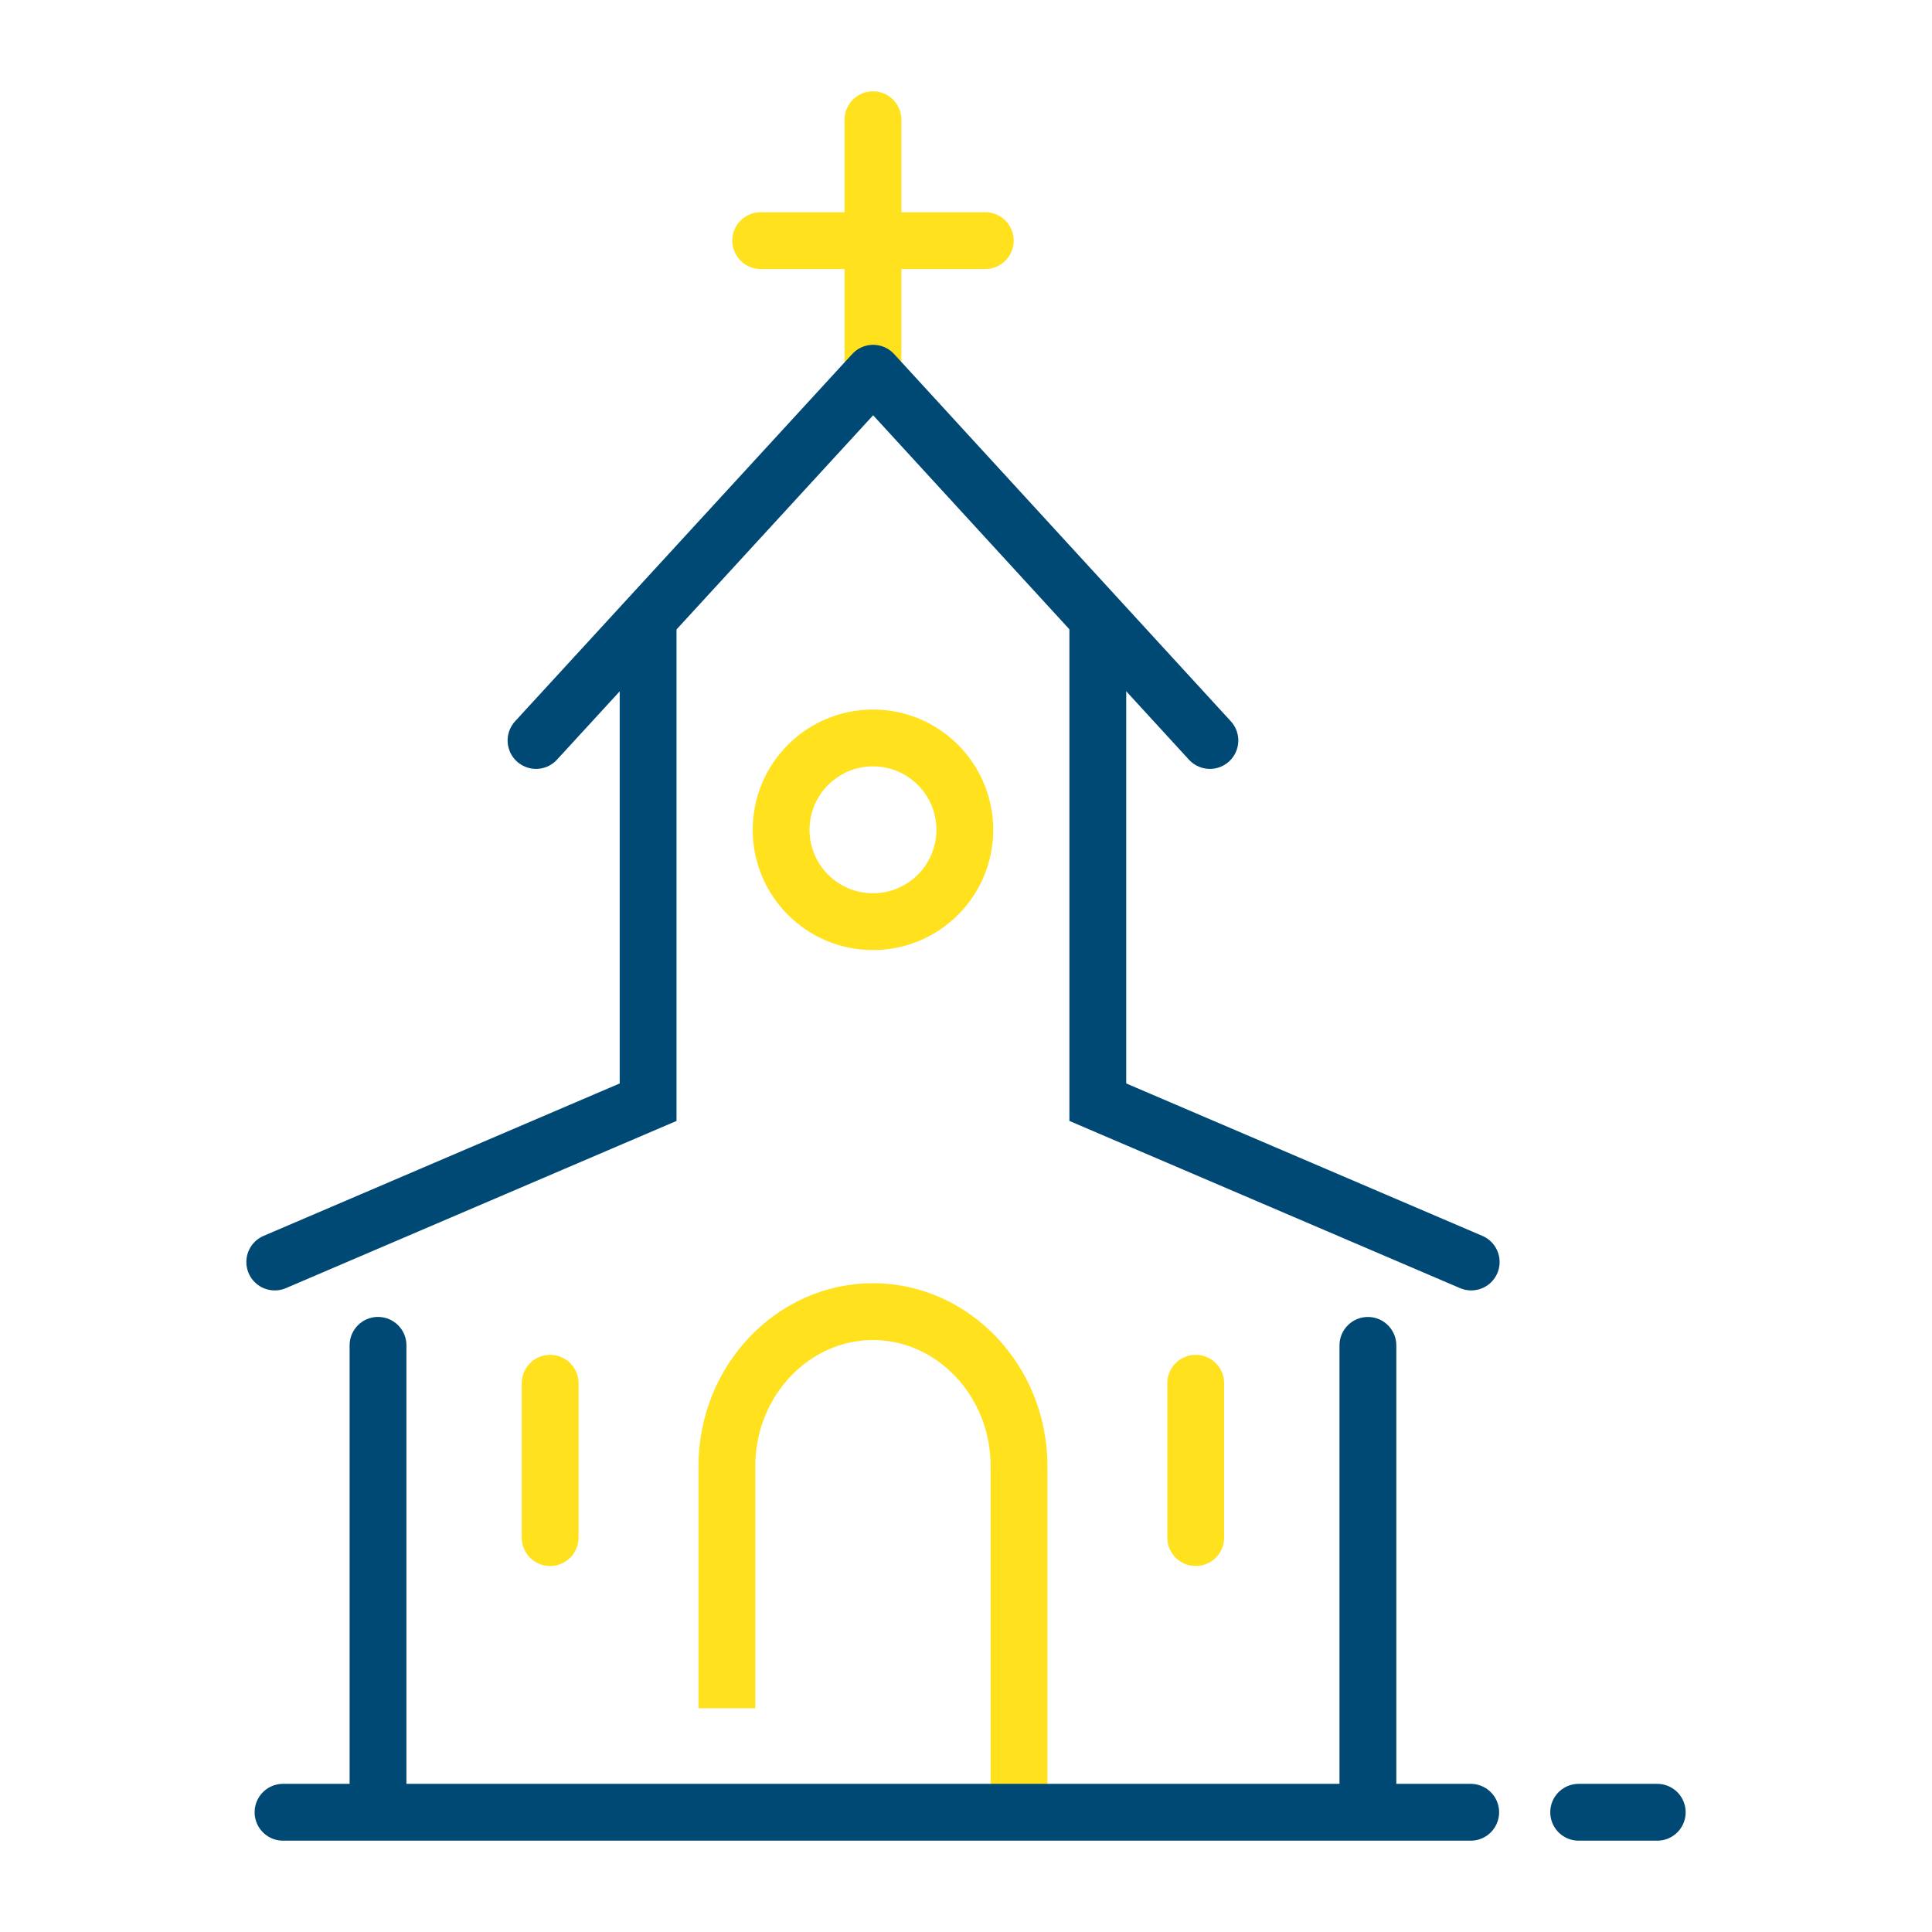
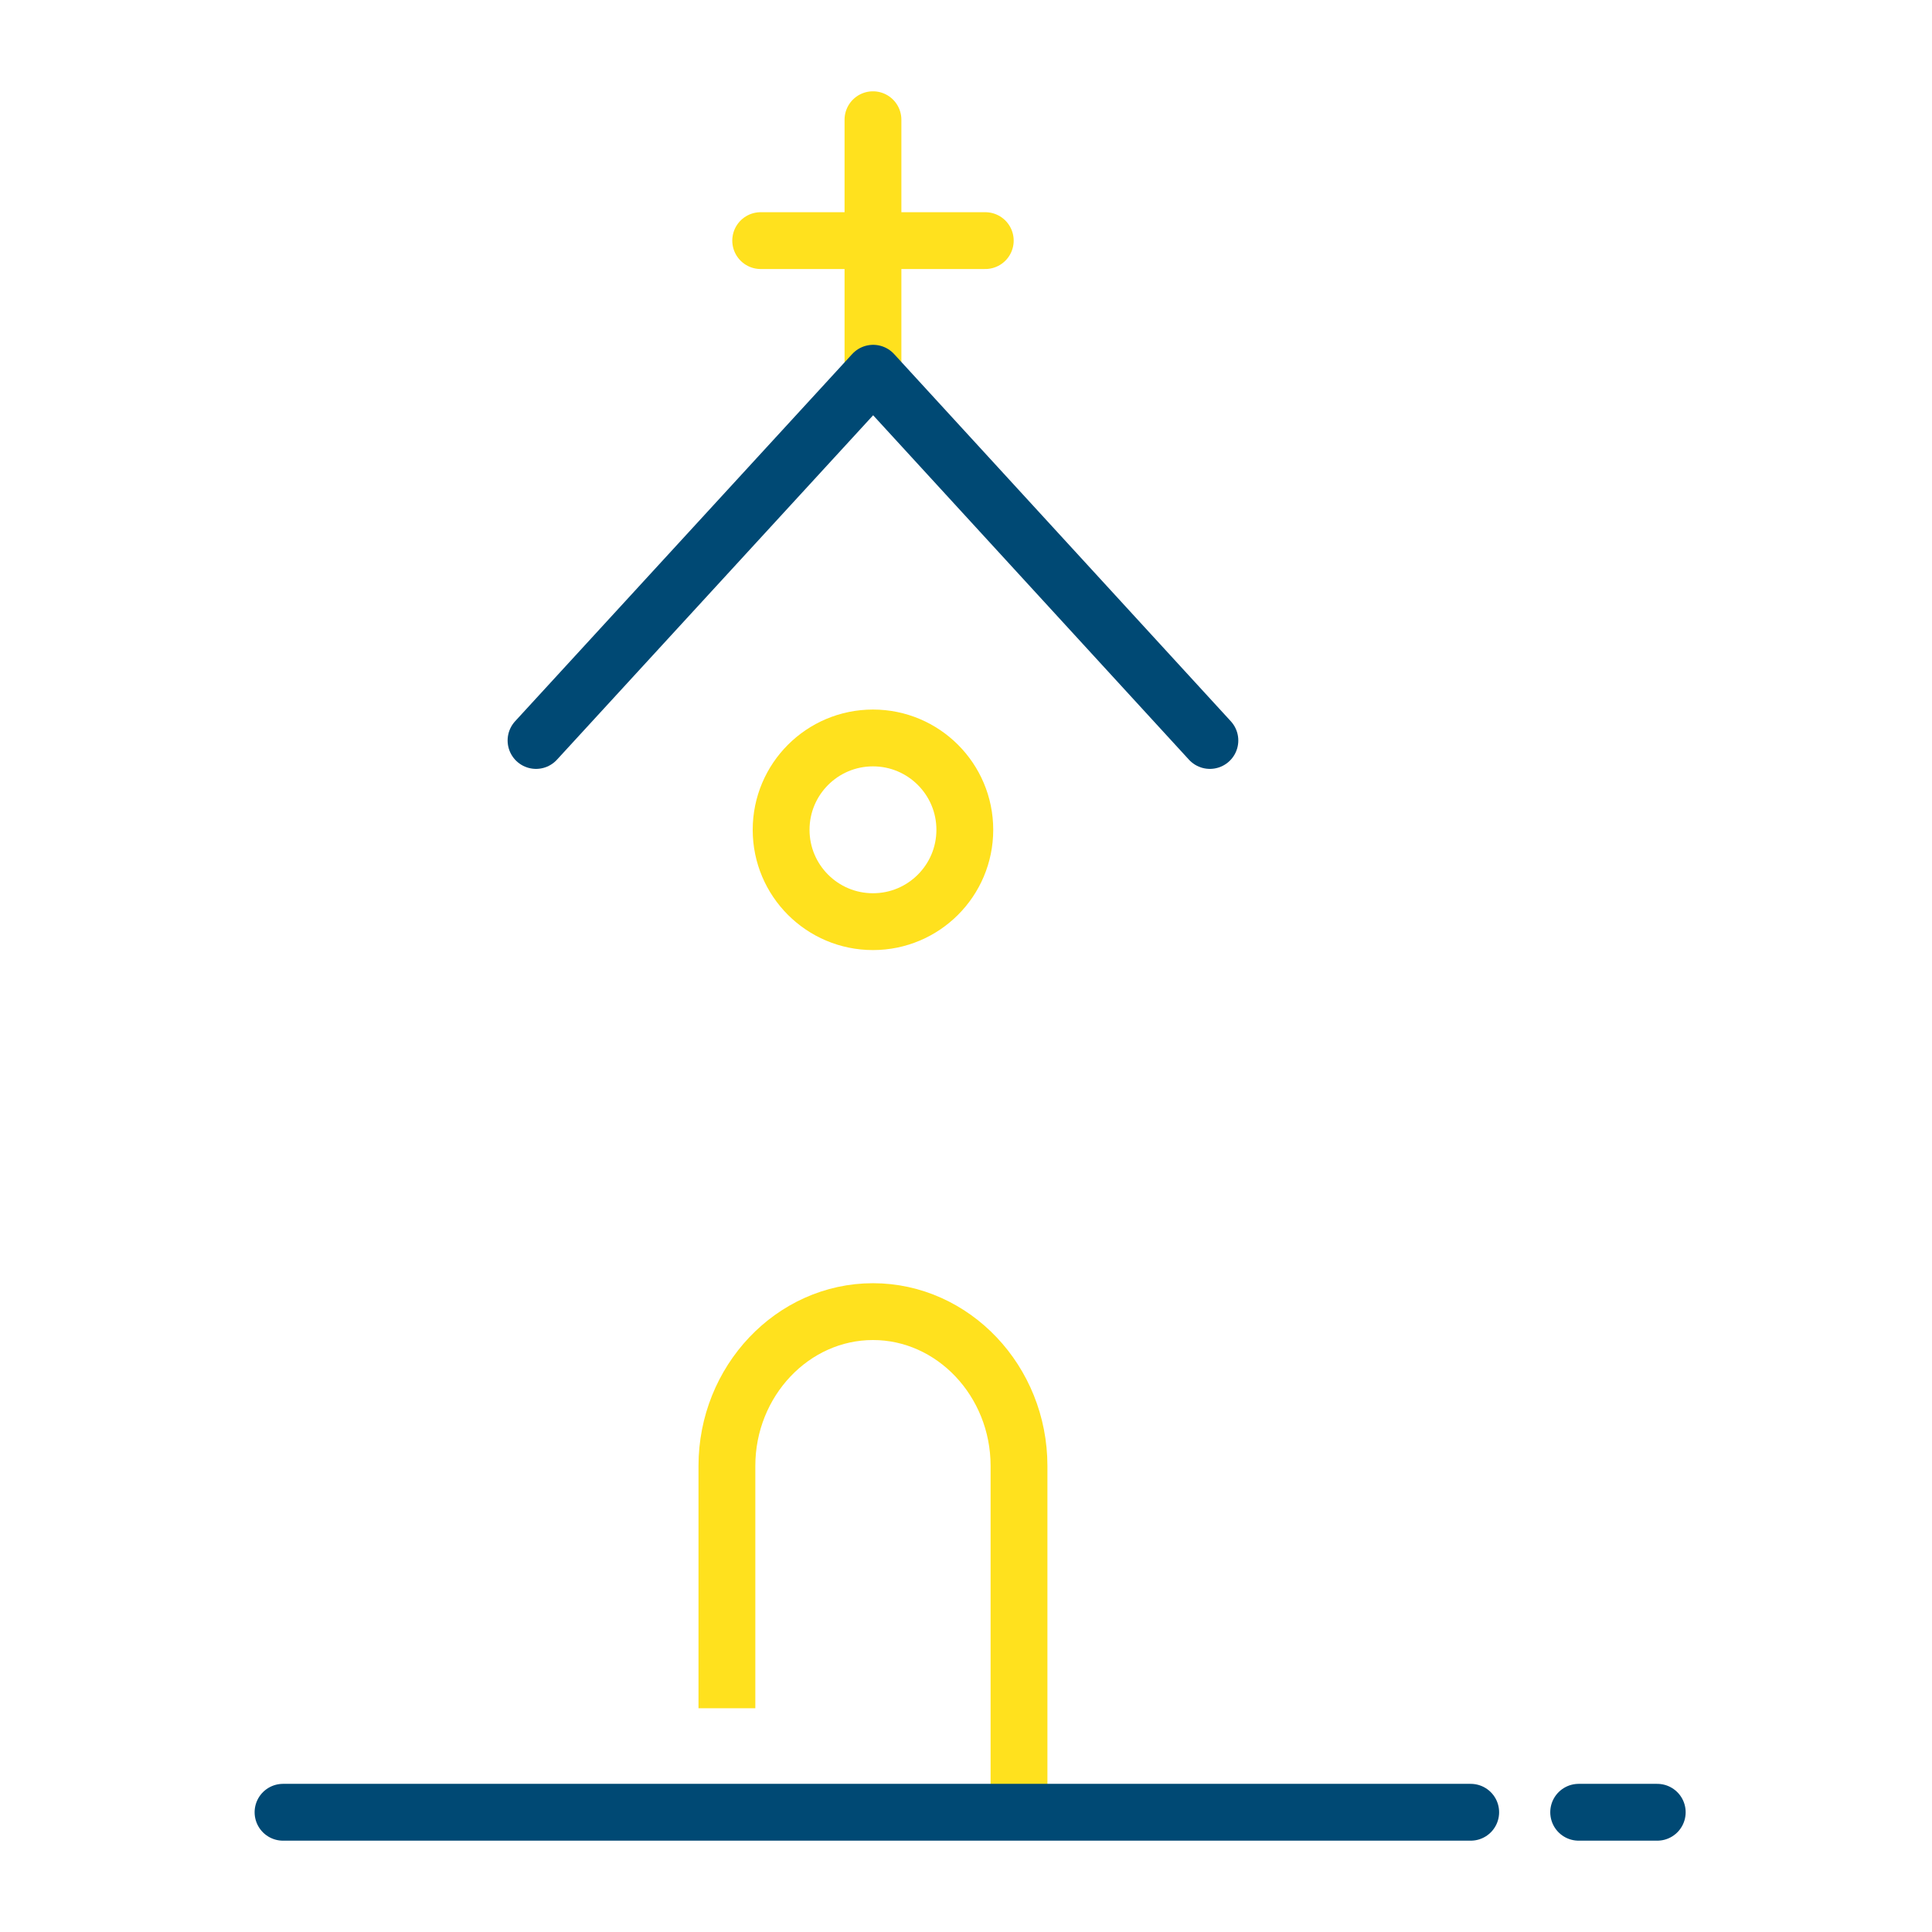
<svg xmlns="http://www.w3.org/2000/svg" viewBox="0 0 85 85" xml:space="preserve">
  <g fill="none" stroke-miterlimit="10" stroke-width="2.5">
    <circle cx="38.407" cy="36.508" r="4.041" stroke="#ffe11e" stroke-linecap="round" class="stroke-0783ff" />
-     <path stroke="#004974" stroke-linecap="round" d="M28.514 27.699v20.793l-16.426 7.031M48.299 27.617v20.875l16.428 7.031M16.631 79.287V59.189M60.182 79.287V59.191" class="stroke-394553" />
-     <path stroke="#ffe11e" stroke-linecap="round" d="M24.204 60.857v6.791M52.607 60.857v6.791" class="stroke-0783ff" />
    <path d="M44.832 79.287V64.494c0-3.732-2.892-6.788-6.425-6.788s-6.426 3.056-6.426 6.788v10.662" stroke="#ffe11e" class="stroke-0783ff" />
    <path stroke="#ffe11e" stroke-linecap="round" d="M38.407 16.421V5.267M33.467 10.586h9.881" class="stroke-0783ff" />
    <path stroke="#004974" stroke-linecap="round" d="M12.452 79.732h52.253M69.455 79.732h3.457" class="stroke-394553" />
    <path d="m23.583 32.578 14.832-16.157L53.23 32.578" stroke="#004974" stroke-linecap="round" stroke-linejoin="round" class="stroke-394553" />
  </g>
</svg>